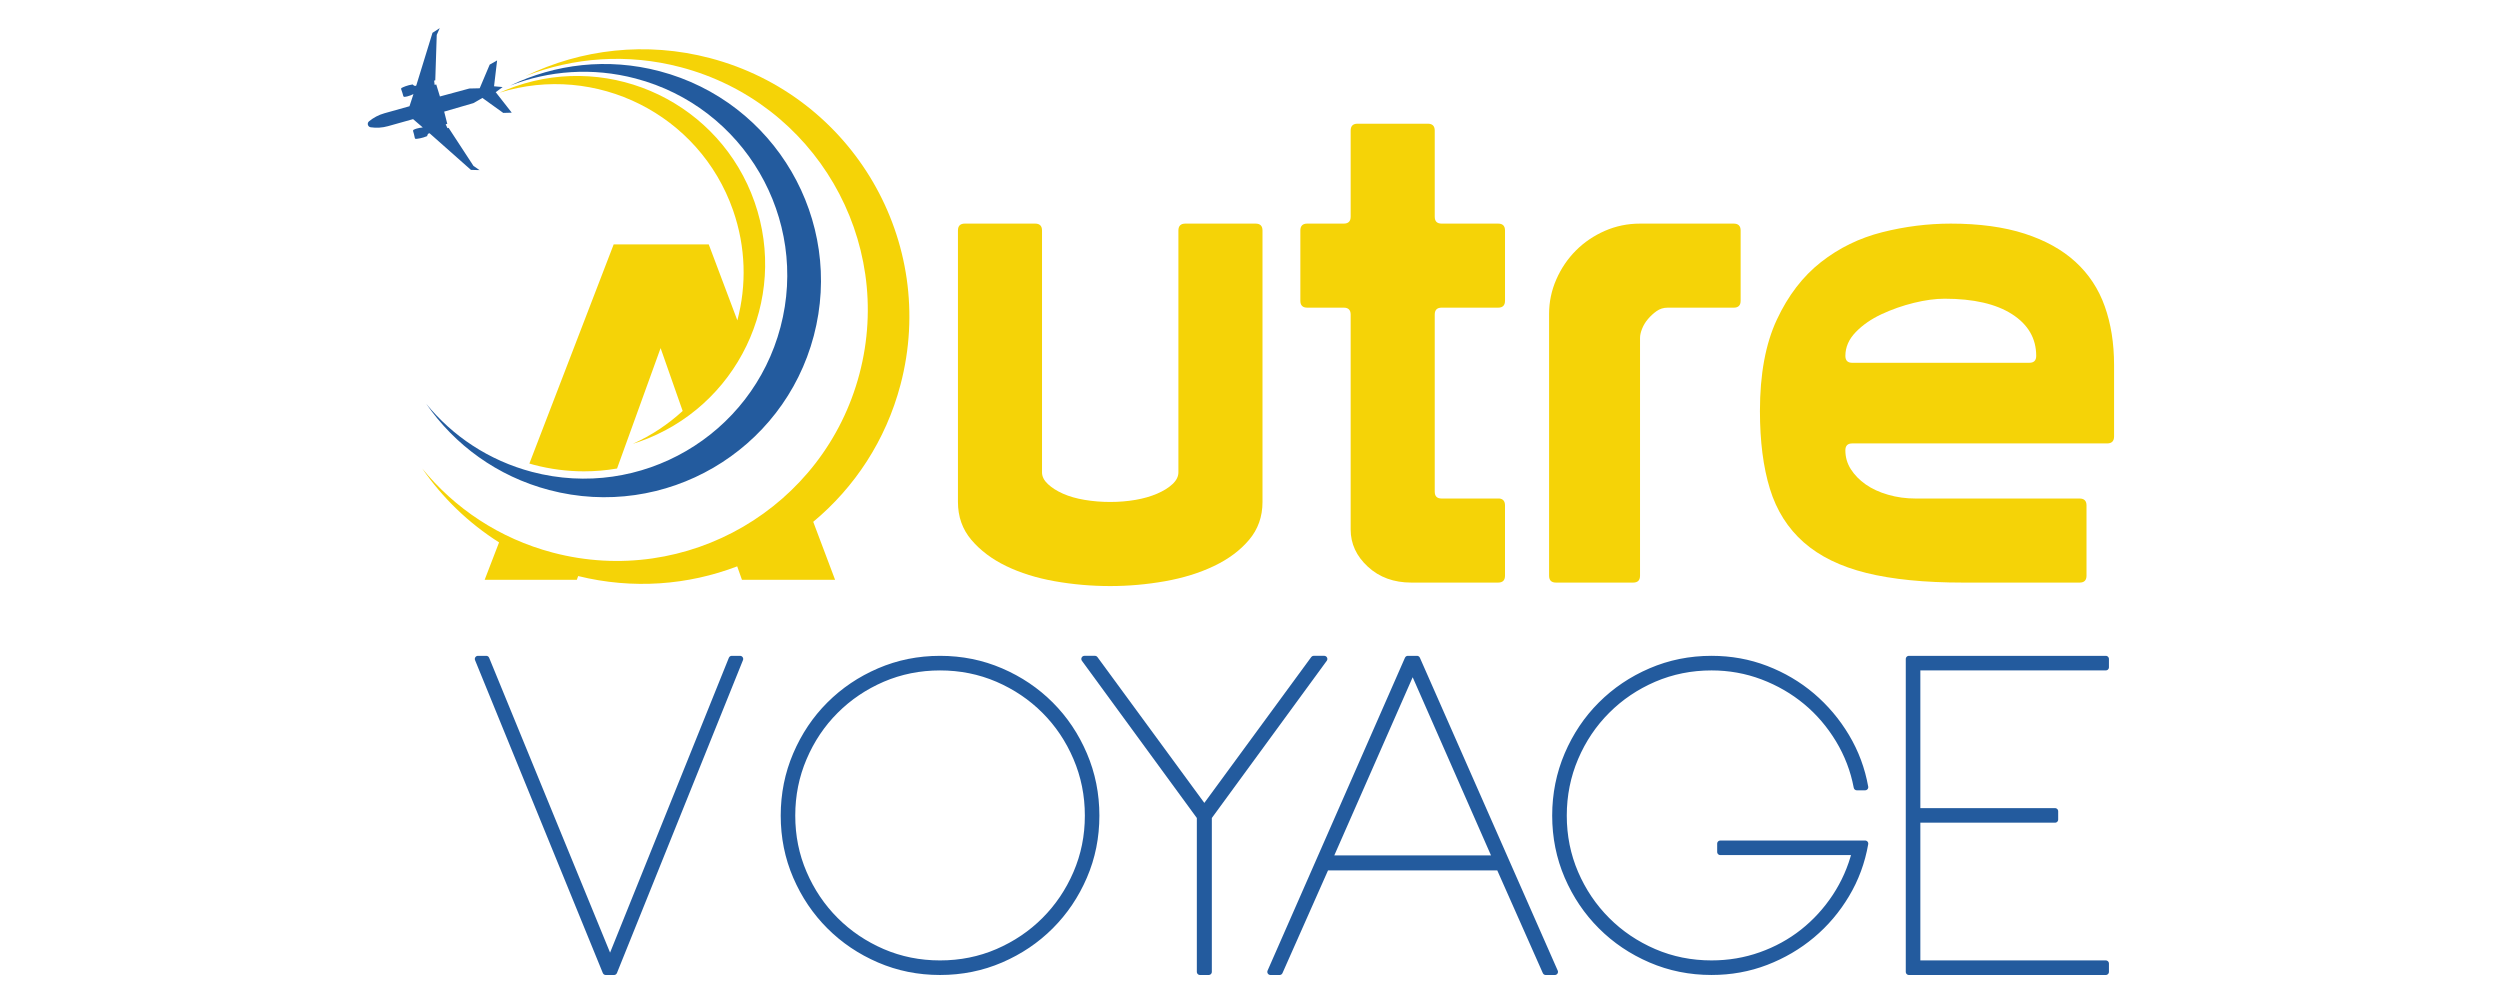
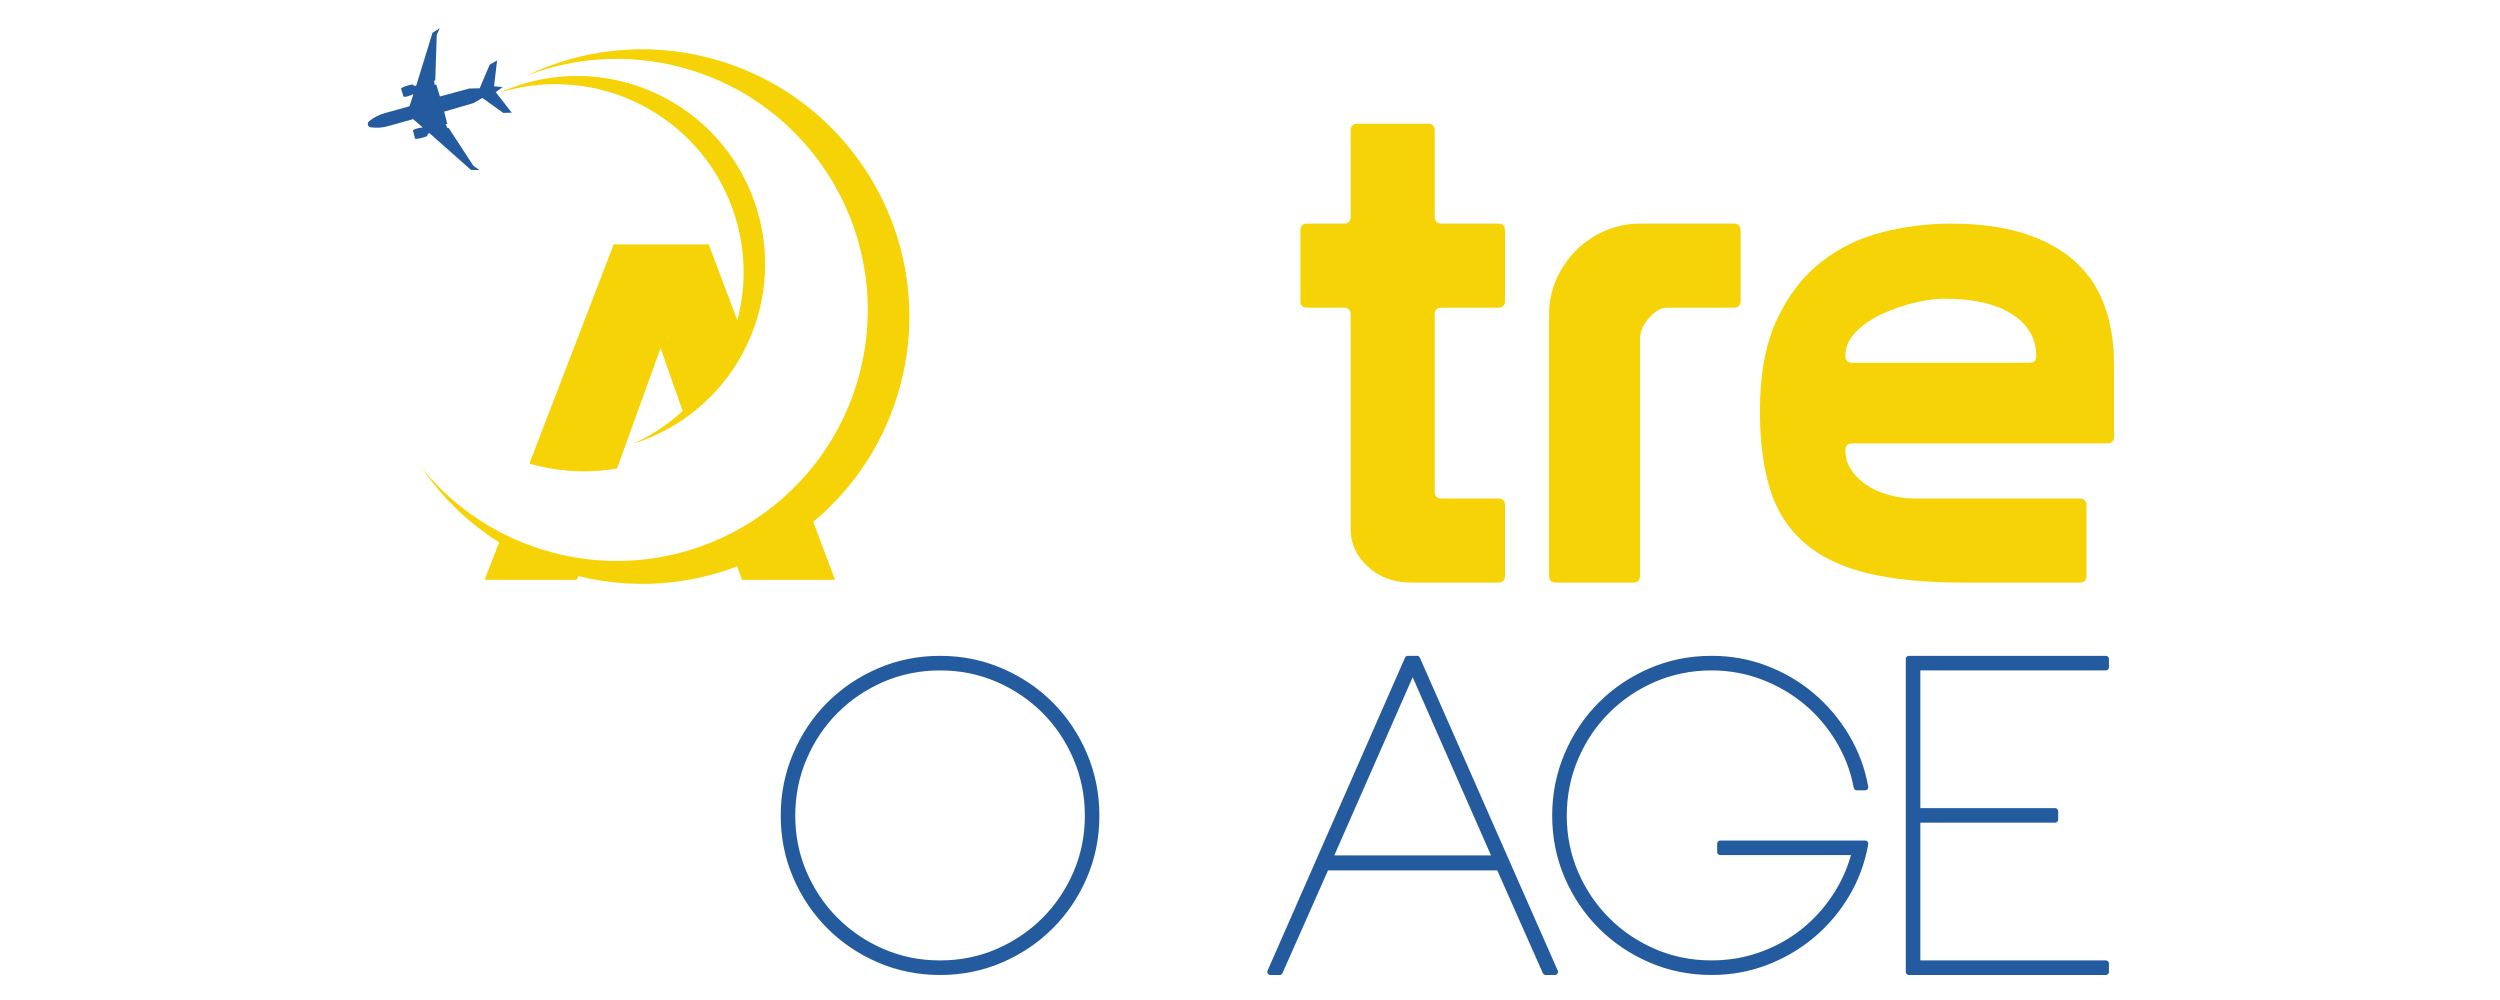
<svg xmlns="http://www.w3.org/2000/svg" version="1.1" baseProfile="tiny" id="Calque_1" x="0px" y="0px" width="200px" height="80px" viewBox="0 0 200 80" xml:space="preserve">
-   <path id="XMLID_2870_" fill="#235B9E" d="M43.934,39.202c9.253,2.438,18.73-3.085,21.17-12.34  c2.437-9.251-3.088-18.729-12.34-21.167c-4.162-1.096-8.369-0.581-11.961,1.159c3.096-1.209,6.591-1.484,10.051-0.572  c8.689,2.291,13.878,11.191,11.587,19.881c-2.29,8.689-11.19,13.878-19.88,11.589c-3.461-0.913-6.365-2.873-8.464-5.451  C36.365,35.583,39.772,38.105,43.934,39.202z" />
  <path id="XMLID_2869_" fill="#F5D307" d="M72.041,30.773c3.007-11.417-3.808-23.112-15.226-26.122  c-5.136-1.353-10.327-0.718-14.759,1.43c3.821-1.491,8.132-1.831,12.402-0.706c10.723,2.826,17.125,13.81,14.299,24.534  c-2.826,10.722-13.809,17.125-24.533,14.3c-4.27-1.126-7.854-3.546-10.444-6.727c1.612,2.333,3.69,4.354,6.145,5.908l-1.152,2.994  h7.372l0.109-0.301c0,0-0.002,0-0.002,0c4.383,1.082,8.792,0.726,12.724-0.776l0.38,1.077h7.451l-1.748-4.639  C68.358,39.002,70.864,35.239,72.041,30.773z" />
  <path id="XMLID_2867_" fill="#F5D307" d="M51.123,35.343c7.847-2.744,11.985-11.329,9.243-19.177  C57.624,8.319,49.038,4.181,41.191,6.923C40.77,7.071,40.36,7.235,39.96,7.415c7.712-2.407,15.999,1.721,18.684,9.406  c1.03,2.949,1.089,6,0.344,8.808l-2.288-6.077h-7.606L42.35,37.084c0.12,0.035,0.239,0.069,0.36,0.102  c1.314,0.345,2.663,0.521,4.008,0.521c0.898,0,1.782-0.077,2.646-0.226l3.484-9.633l1.765,5.029  c-1.157,1.061-2.493,1.957-3.988,2.629C50.791,35.454,50.957,35.4,51.123,35.343z" />
  <g id="XMLID_2863_">
    <path id="XMLID_2864_" fill="#235B9E" d="M34.939,2.792l0.24-0.542l-0.58,0.375l-1.299,4.22c-0.137,0.096-0.287-0.091-0.287-0.091   c-0.431,0.066-0.745,0.208-0.878,0.277c-0.04,0.02-0.058,0.067-0.041,0.108c0.074,0.189,0.14,0.432,0.17,0.546   c0.01,0.041,0.047,0.068,0.088,0.065c0.328-0.019,0.724-0.223,0.724-0.223L32.759,8.5l-2.015,0.564   c-0.449,0.127-0.866,0.346-1.224,0.643l0,0c-0.179,0.15-0.098,0.44,0.133,0.475l0,0c0.459,0.068,0.931,0.039,1.379-0.087   l2.015-0.565l0.774,0.665c0,0-0.443,0.033-0.732,0.187c-0.037,0.02-0.054,0.063-0.043,0.102c0.035,0.114,0.105,0.356,0.139,0.555   c0.008,0.044,0.047,0.075,0.092,0.072c0.149-0.011,0.493-0.054,0.895-0.221c0,0,0.032-0.238,0.197-0.227l3.305,2.928l0.69,0.018   l-0.486-0.336l-1.989-3.044l-0.091,0.025l-0.144-0.31l0.128-0.036L35.534,8.93l2.341-0.681l0.717-0.414l1.668,1.198l0.681-0.019   l-1.285-1.641l0.556-0.408l-0.688-0.062l0.245-2.069l-0.593,0.336l-0.8,1.892l-0.828,0.019l-2.354,0.637l-0.295-0.963l-0.128,0.037   l-0.039-0.341l0.091-0.025L34.939,2.792z" />
  </g>
-   <path fill="#F5D307" d="M94.826,17.889h5.623c0.366,0,0.551,0.184,0.551,0.552v21.716c0,1.178-0.36,2.188-1.076,3.033  c-0.716,0.846-1.652,1.543-2.81,2.094c-1.158,0.553-2.463,0.956-3.914,1.214c-1.453,0.257-2.913,0.387-4.383,0.387  c-1.506,0-2.986-0.13-4.438-0.387c-1.451-0.258-2.746-0.661-3.886-1.214c-1.139-0.551-2.065-1.248-2.783-2.094  c-0.716-0.845-1.074-1.854-1.074-3.033V18.44c0-0.368,0.182-0.552,0.551-0.552h5.623c0.367,0,0.551,0.184,0.551,0.552v19.347  c0,0.331,0.156,0.644,0.468,0.937c0.313,0.295,0.716,0.551,1.213,0.772c0.497,0.221,1.076,0.386,1.736,0.496  c0.662,0.111,1.342,0.165,2.039,0.165c0.698,0,1.368-0.054,2.012-0.165c0.642-0.11,1.223-0.275,1.736-0.496  c0.516-0.221,0.928-0.477,1.24-0.772c0.312-0.293,0.467-0.605,0.467-0.937V18.44C94.273,18.073,94.457,17.889,94.826,17.889z" />
  <path fill="#F5D307" d="M114.779,39.331c0,0.368,0.182,0.551,0.551,0.551h4.631c0.293,0.037,0.439,0.221,0.439,0.551v5.624  c0,0.367-0.184,0.55-0.551,0.55h-6.945c-1.396,0-2.555-0.422-3.473-1.268c-0.918-0.845-1.378-1.838-1.378-2.976V25.165  c0-0.367-0.185-0.552-0.551-0.552h-2.923c-0.366,0-0.551-0.183-0.551-0.551V18.44c0-0.368,0.185-0.552,0.551-0.552h2.923  c0.366,0,0.551-0.183,0.551-0.551v-6.89c0-0.367,0.183-0.551,0.55-0.551h5.624c0.367,0,0.552,0.185,0.552,0.551v6.89  c0,0.368,0.182,0.551,0.551,0.551h4.52c0.367,0,0.551,0.184,0.551,0.552v5.622c0,0.368-0.184,0.551-0.551,0.551h-4.52  c-0.369,0-0.551,0.185-0.551,0.552V39.331z" />
  <path fill="#F5D307" d="M138.699,17.889c0.366,0,0.552,0.184,0.552,0.552v5.622c0,0.368-0.186,0.551-0.552,0.551h-5.291  c-0.33,0-0.625,0.093-0.882,0.276c-0.258,0.184-0.488,0.396-0.689,0.634c-0.203,0.239-0.358,0.496-0.468,0.771  c-0.111,0.276-0.167,0.523-0.167,0.744v19.018c0,0.367-0.183,0.55-0.55,0.55h-6.175c-0.367,0-0.55-0.183-0.55-0.55V25.109  c0-0.955,0.192-1.874,0.578-2.756c0.386-0.881,0.91-1.653,1.57-2.314c0.661-0.662,1.435-1.186,2.315-1.571  c0.883-0.386,1.819-0.579,2.811-0.579H138.699z" />
  <path fill="#F5D307" d="M147.629,36.024c0,0.551,0.146,1.057,0.44,1.516c0.294,0.46,0.689,0.863,1.185,1.213  c0.498,0.349,1.093,0.625,1.792,0.826c0.697,0.203,1.434,0.303,2.205,0.303h13.119c0.366,0,0.551,0.185,0.551,0.551v5.624  c0,0.367-0.185,0.55-0.551,0.55h-9.315c-3.087,0-5.669-0.256-7.745-0.771s-3.747-1.333-5.016-2.454  c-1.268-1.12-2.168-2.543-2.7-4.272c-0.533-1.727-0.799-3.804-0.799-6.228c0-2.94,0.448-5.375,1.35-7.304  c0.899-1.929,2.076-3.463,3.526-4.603c1.451-1.139,3.088-1.938,4.906-2.397c1.819-0.459,3.647-0.689,5.485-0.689  c2.277,0,4.245,0.268,5.898,0.8c1.652,0.533,3.011,1.286,4.077,2.26c1.065,0.974,1.848,2.159,2.343,3.556  c0.497,1.397,0.745,2.958,0.745,4.685v5.732c0,0.368-0.186,0.552-0.552,0.552H148.18C147.812,35.473,147.629,35.657,147.629,36.024z   M162.346,29.023c0.366,0,0.551-0.184,0.551-0.551c0-1.397-0.643-2.508-1.929-3.335c-1.287-0.826-3.087-1.24-5.401-1.24  c-0.736,0-1.553,0.11-2.453,0.331c-0.9,0.22-1.765,0.524-2.591,0.909c-0.827,0.386-1.517,0.864-2.066,1.434  c-0.552,0.57-0.827,1.204-0.827,1.902c0,0.367,0.183,0.551,0.551,0.551H162.346z" />
  <g>
-     <path fill="#235B9E" stroke="#235B9E" stroke-width="0.5" stroke-linecap="round" stroke-linejoin="round" stroke-miterlimit="10" d="   M38.9,52.717l9.908,24.158l9.732-24.158h0.666L49.123,77.749h-0.666L38.235,52.717H38.9z" />
    <path fill="#235B9E" stroke="#235B9E" stroke-width="0.5" stroke-linecap="round" stroke-linejoin="round" stroke-miterlimit="10" d="   M75.204,77.749c-1.728,0-3.348-0.327-4.865-0.981c-1.519-0.653-2.842-1.546-3.975-2.678c-1.131-1.132-2.024-2.456-2.677-3.973   c-0.654-1.519-0.98-3.139-0.98-4.867c0-1.726,0.326-3.353,0.98-4.882c0.652-1.528,1.545-2.86,2.677-3.991   c1.133-1.132,2.457-2.025,3.975-2.678c1.518-0.654,3.138-0.982,4.865-0.982s3.349,0.328,4.866,0.982   c1.517,0.652,2.842,1.546,3.974,2.678c1.131,1.131,2.025,2.463,2.677,3.991c0.654,1.529,0.98,3.156,0.98,4.882   c0,1.729-0.326,3.349-0.98,4.867c-0.652,1.517-1.546,2.841-2.677,3.973c-1.132,1.132-2.458,2.024-3.974,2.678   C78.552,77.422,76.931,77.749,75.204,77.749z M75.204,53.384c-1.634,0-3.168,0.31-4.604,0.925c-1.435,0.62-2.688,1.466-3.763,2.541   c-1.074,1.072-1.92,2.332-2.538,3.779c-0.62,1.448-0.928,2.989-0.928,4.621c0,1.635,0.308,3.169,0.928,4.604   c0.617,1.435,1.463,2.689,2.538,3.763c1.074,1.074,2.328,1.92,3.763,2.54c1.436,0.618,2.97,0.926,4.604,0.926   c1.635,0,3.169-0.308,4.604-0.926c1.436-0.62,2.69-1.466,3.765-2.54c1.072-1.073,1.919-2.328,2.536-3.763   c0.619-1.436,0.929-2.97,0.929-4.604c0-1.632-0.31-3.173-0.929-4.621c-0.617-1.447-1.464-2.707-2.536-3.779   c-1.075-1.075-2.329-1.921-3.765-2.541C78.373,53.693,76.838,53.384,75.204,53.384z" />
-     <path fill="#235B9E" stroke="#235B9E" stroke-width="0.5" stroke-linecap="round" stroke-linejoin="round" stroke-miterlimit="10" d="   M96.697,65.357v12.392h-0.7V65.357l-9.242-12.641h0.84l8.752,11.939l8.752-11.939h0.84L96.697,65.357z" />
    <path fill="#235B9E" stroke="#235B9E" stroke-width="0.5" stroke-linecap="round" stroke-linejoin="round" stroke-miterlimit="10" d="   M119.943,69.38H106.08l-3.711,8.369h-0.734l10.992-25.032h0.734l11.028,25.032h-0.734L119.943,69.38z M119.664,68.683l-6.65-15.125   l-6.654,15.125H119.664z" />
    <path fill="#235B9E" stroke="#235B9E" stroke-width="0.5" stroke-linecap="round" stroke-linejoin="round" stroke-miterlimit="10" d="   M149.211,67.491c-0.257,1.471-0.759,2.831-1.506,4.079c-0.745,1.248-1.663,2.328-2.747,3.236c-1.086,0.91-2.312,1.628-3.677,2.154   c-1.364,0.524-2.816,0.788-4.358,0.788c-1.727,0-3.349-0.327-4.866-0.981c-1.518-0.653-2.842-1.546-3.973-2.678   c-1.133-1.132-2.025-2.456-2.679-3.973c-0.652-1.519-0.98-3.139-0.98-4.867c0-1.726,0.328-3.353,0.98-4.882   c0.653-1.528,1.546-2.86,2.679-3.991c1.131-1.132,2.455-2.025,3.973-2.678c1.518-0.654,3.14-0.982,4.866-0.982   c1.542,0,2.994,0.264,4.358,0.789c1.365,0.526,2.591,1.248,3.677,2.169c1.084,0.924,2.002,2.008,2.747,3.256   c0.747,1.25,1.249,2.6,1.506,4.044h-0.666c-0.255-1.354-0.741-2.619-1.451-3.797c-0.714-1.179-1.582-2.195-2.607-3.046   c-1.029-0.853-2.189-1.523-3.484-2.015c-1.295-0.488-2.654-0.733-4.079-0.733c-1.633,0-3.169,0.31-4.604,0.925   c-1.436,0.62-2.69,1.466-3.762,2.541c-1.074,1.072-1.922,2.332-2.54,3.779c-0.617,1.448-0.926,2.989-0.926,4.621   c0,1.635,0.309,3.169,0.926,4.604c0.618,1.435,1.466,2.689,2.54,3.763c1.071,1.074,2.326,1.92,3.762,2.54   c1.435,0.618,2.971,0.926,4.604,0.926c1.377,0,2.69-0.221,3.939-0.665c1.248-0.441,2.374-1.061,3.378-1.854   c1.003-0.794,1.866-1.738,2.591-2.835c0.723-1.099,1.249-2.29,1.575-3.572h-10.783v-0.665H149.211z" />
    <path fill="#235B9E" stroke="#235B9E" stroke-width="0.5" stroke-linecap="round" stroke-linejoin="round" stroke-miterlimit="10" d="   M153.378,53.384V64.9h11.026v0.665h-11.026v11.518h15.087v0.666h-15.753V52.717h15.753v0.667H153.378z" />
  </g>
</svg>